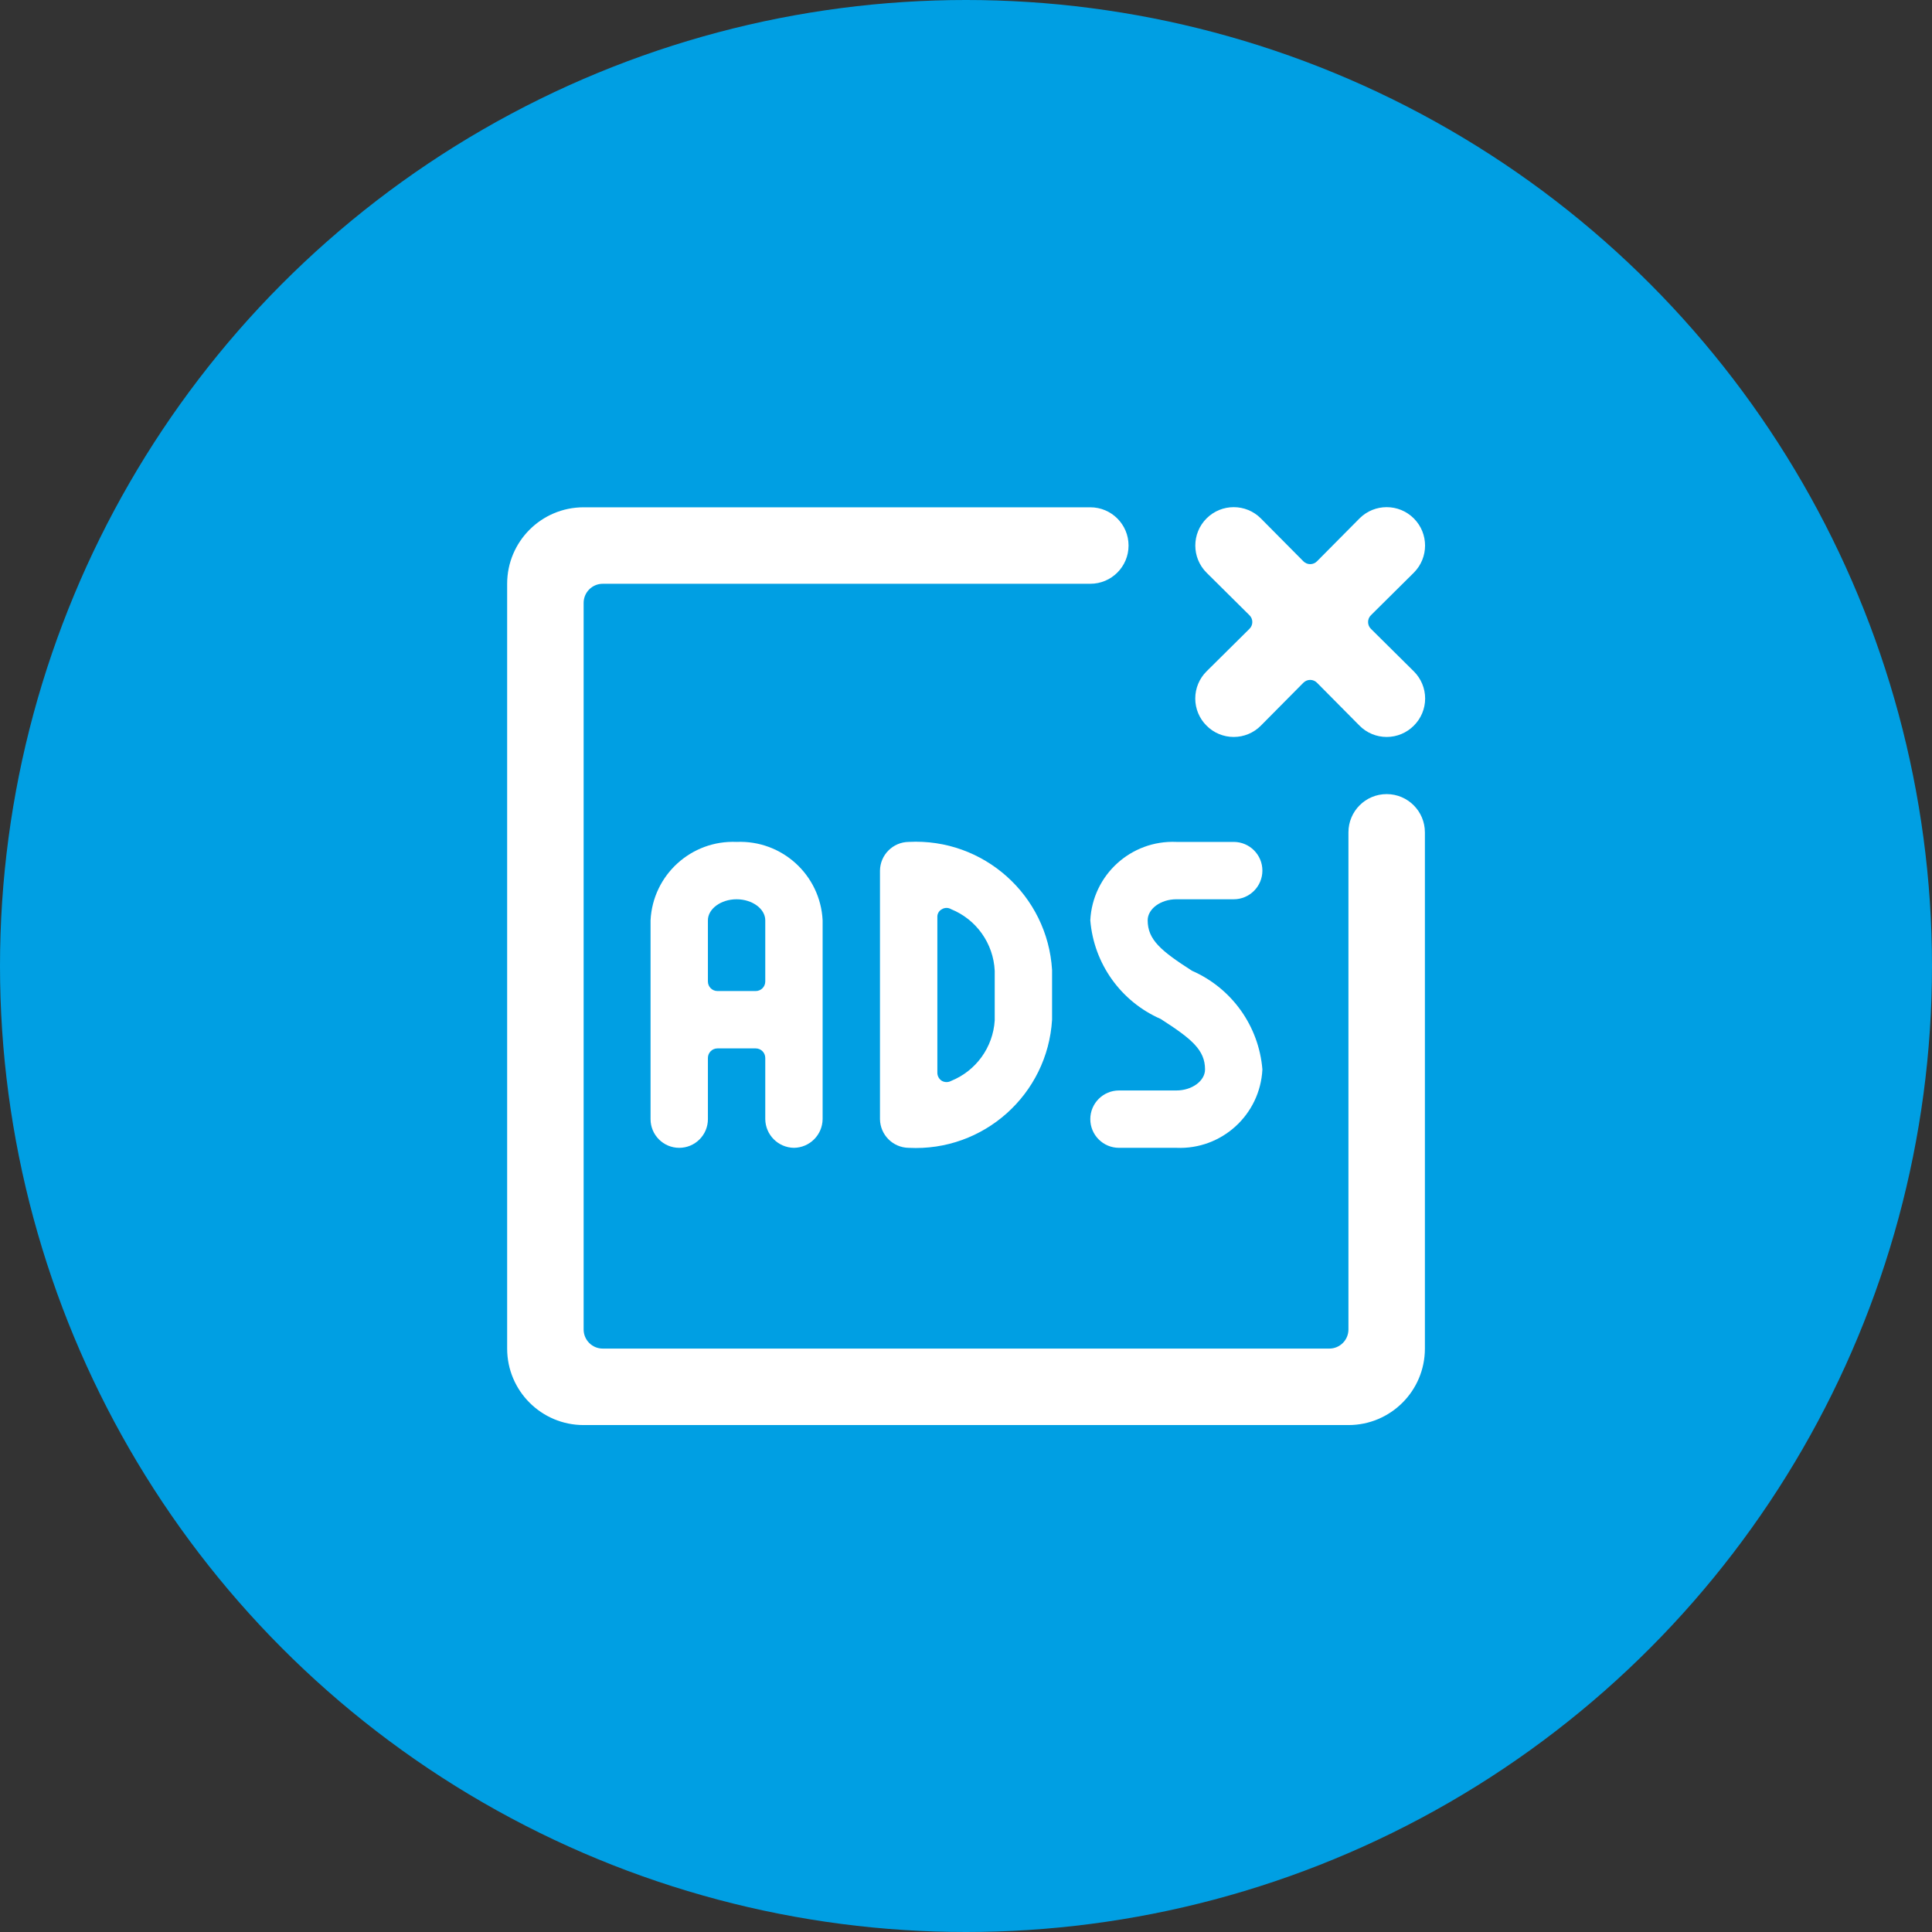
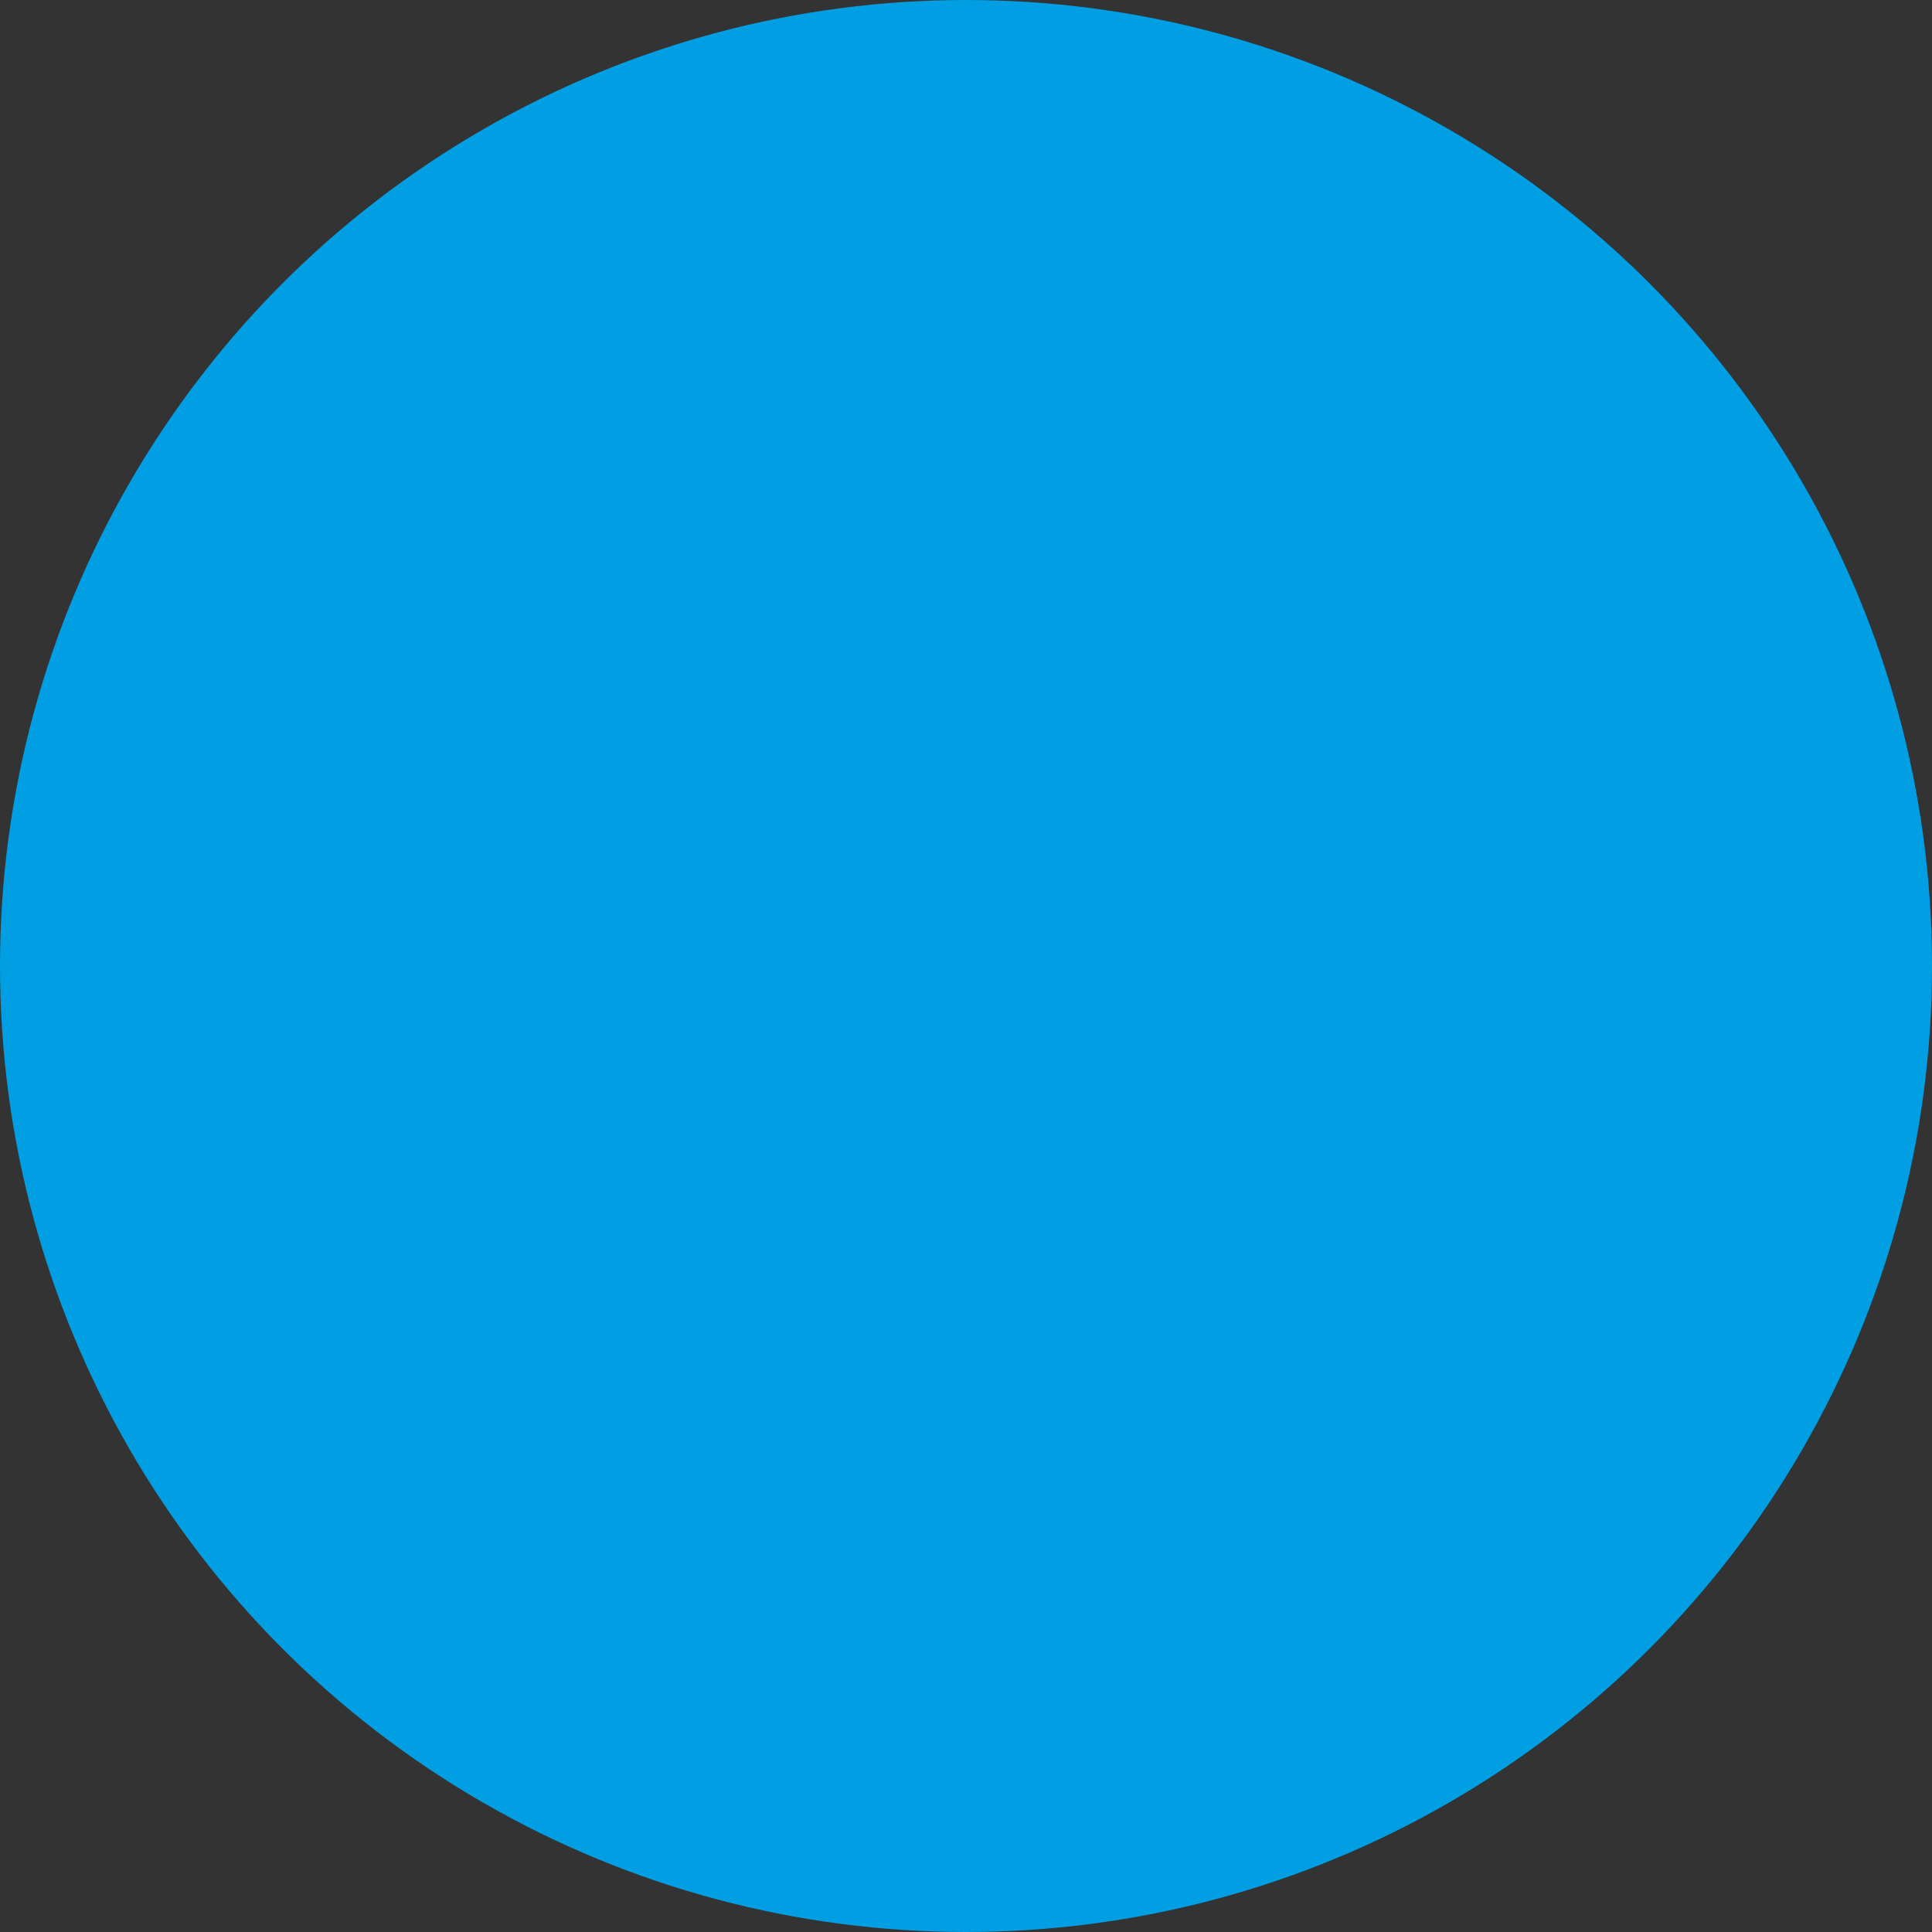
<svg xmlns="http://www.w3.org/2000/svg" width="80px" height="80px" viewBox="0 0 80 80" version="1.1">
  <rect x="0" y="0" width="80" height="80" fill="#333333" stroke="none" />
  <title>Group 13</title>
  <g id="Page-1" stroke="none" stroke-width="1" fill="none" fill-rule="evenodd">
    <g id="Home-1-b-Copy" transform="translate(-711, -2785)">
      <g id="Group-6" transform="translate(580, 2785)">
        <g id="Group-13" transform="translate(131, 0)">
          <circle id="Oval" fill="#009FE3" cx="40" cy="40" r="40" />
          <g id="streamlinehq-ads-window-business-products-48" transform="translate(21, 21)" fill="#FFFFFF" fill-rule="nonzero">
-             <path d="M36.419,11.882 C35.544,11.882 34.836,12.591 34.836,13.466 L34.836,34.05 C34.836,34.488 34.481,34.842 34.044,34.842 L3.959,34.842 C3.521,34.842 3.167,34.488 3.167,34.05 L3.167,3.965 C3.167,3.528 3.521,3.173 3.959,3.173 L24.147,3.173 C25.022,3.173 25.731,2.464 25.731,1.59 C25.731,0.715 25.022,0.006 24.147,0.006 L3.167,0.006 C1.418,0.006 0,1.424 0,3.173 L0,34.842 C0,36.591 1.418,38.009 3.167,38.009 L34.836,38.009 C36.585,38.009 38.002,36.591 38.002,34.842 L38.002,13.466 C38.002,12.591 37.293,11.882 36.419,11.882 Z" id="Path" />
-             <path d="M27.71,16.237 L30.085,16.237 C30.741,16.237 31.273,15.705 31.273,15.049 C31.273,14.393 30.741,13.862 30.085,13.862 L27.71,13.862 C25.832,13.781 24.241,15.23 24.147,17.108 C24.293,18.902 25.412,20.471 27.061,21.193 C28.343,22.016 28.898,22.475 28.898,23.283 C28.898,23.758 28.359,24.154 27.71,24.154 L25.335,24.154 C24.679,24.154 24.147,24.686 24.147,25.341 C24.147,25.997 24.679,26.529 25.335,26.529 L27.71,26.529 C29.588,26.61 31.179,25.16 31.273,23.283 C31.127,21.489 30.008,19.92 28.359,19.198 C27.077,18.374 26.523,17.915 26.523,17.108 C26.523,16.633 27.061,16.237 27.71,16.237 Z" id="Path" />
-             <path d="M11.876,26.529 C12.528,26.52 13.055,25.994 13.063,25.341 L13.063,17.108 C12.969,15.23 11.378,13.781 9.501,13.862 C7.623,13.781 6.032,15.23 5.938,17.108 L5.938,25.341 C5.938,25.997 6.47,26.529 7.125,26.529 C7.781,26.529 8.313,25.997 8.313,25.341 L8.313,22.808 C8.313,22.589 8.49,22.412 8.709,22.412 L10.292,22.412 C10.511,22.412 10.688,22.589 10.688,22.808 L10.688,25.341 C10.697,25.994 11.223,26.52 11.876,26.529 Z M10.292,20.037 L8.709,20.037 C8.49,20.037 8.313,19.86 8.313,19.641 L8.313,17.108 C8.313,16.633 8.851,16.237 9.501,16.237 C10.15,16.237 10.688,16.633 10.688,17.108 L10.688,19.641 C10.688,19.86 10.511,20.037 10.292,20.037 Z" id="Shape" />
-             <path d="M15.438,15.049 L15.438,25.341 C15.447,25.994 15.974,26.52 16.626,26.529 C19.726,26.691 22.377,24.323 22.564,21.224 L22.564,19.166 C22.377,16.067 19.726,13.699 16.626,13.862 C15.974,13.87 15.447,14.397 15.438,15.049 Z M17.814,16.981 C17.805,16.842 17.88,16.711 18.004,16.648 C18.12,16.577 18.267,16.577 18.384,16.648 C19.431,17.073 20.136,18.069 20.189,19.198 L20.189,21.256 C20.118,22.368 19.416,23.34 18.384,23.758 C18.265,23.823 18.122,23.823 18.004,23.758 C17.882,23.684 17.81,23.551 17.814,23.41 L17.814,16.981 Z" id="Shape" />
-             <path d="M37.543,2.714 C38.164,2.093 38.164,1.087 37.543,0.466 C36.922,-0.155 35.916,-0.155 35.295,0.466 L33.537,2.239 C33.463,2.317 33.36,2.36 33.252,2.36 C33.145,2.36 33.042,2.317 32.967,2.239 L31.209,0.466 C30.589,-0.155 29.582,-0.155 28.961,0.466 C28.34,1.087 28.34,2.093 28.961,2.714 L30.734,4.472 C30.812,4.546 30.856,4.649 30.856,4.757 C30.856,4.864 30.812,4.967 30.734,5.042 L28.961,6.799 C28.661,7.097 28.493,7.501 28.493,7.924 C28.493,8.346 28.661,8.751 28.961,9.048 C29.258,9.348 29.663,9.516 30.085,9.516 C30.507,9.516 30.912,9.348 31.209,9.048 L32.967,7.274 C33.042,7.197 33.145,7.153 33.252,7.153 C33.36,7.153 33.463,7.197 33.537,7.274 L35.295,9.048 C35.592,9.348 35.997,9.516 36.419,9.516 C36.841,9.516 37.246,9.348 37.543,9.048 C37.843,8.751 38.012,8.346 38.012,7.924 C38.012,7.501 37.843,7.097 37.543,6.799 L35.77,5.042 C35.692,4.967 35.649,4.864 35.649,4.757 C35.649,4.649 35.692,4.546 35.77,4.472 L37.543,2.714 Z" id="Path" />
-           </g>
+             </g>
        </g>
      </g>
    </g>
  </g>
</svg>